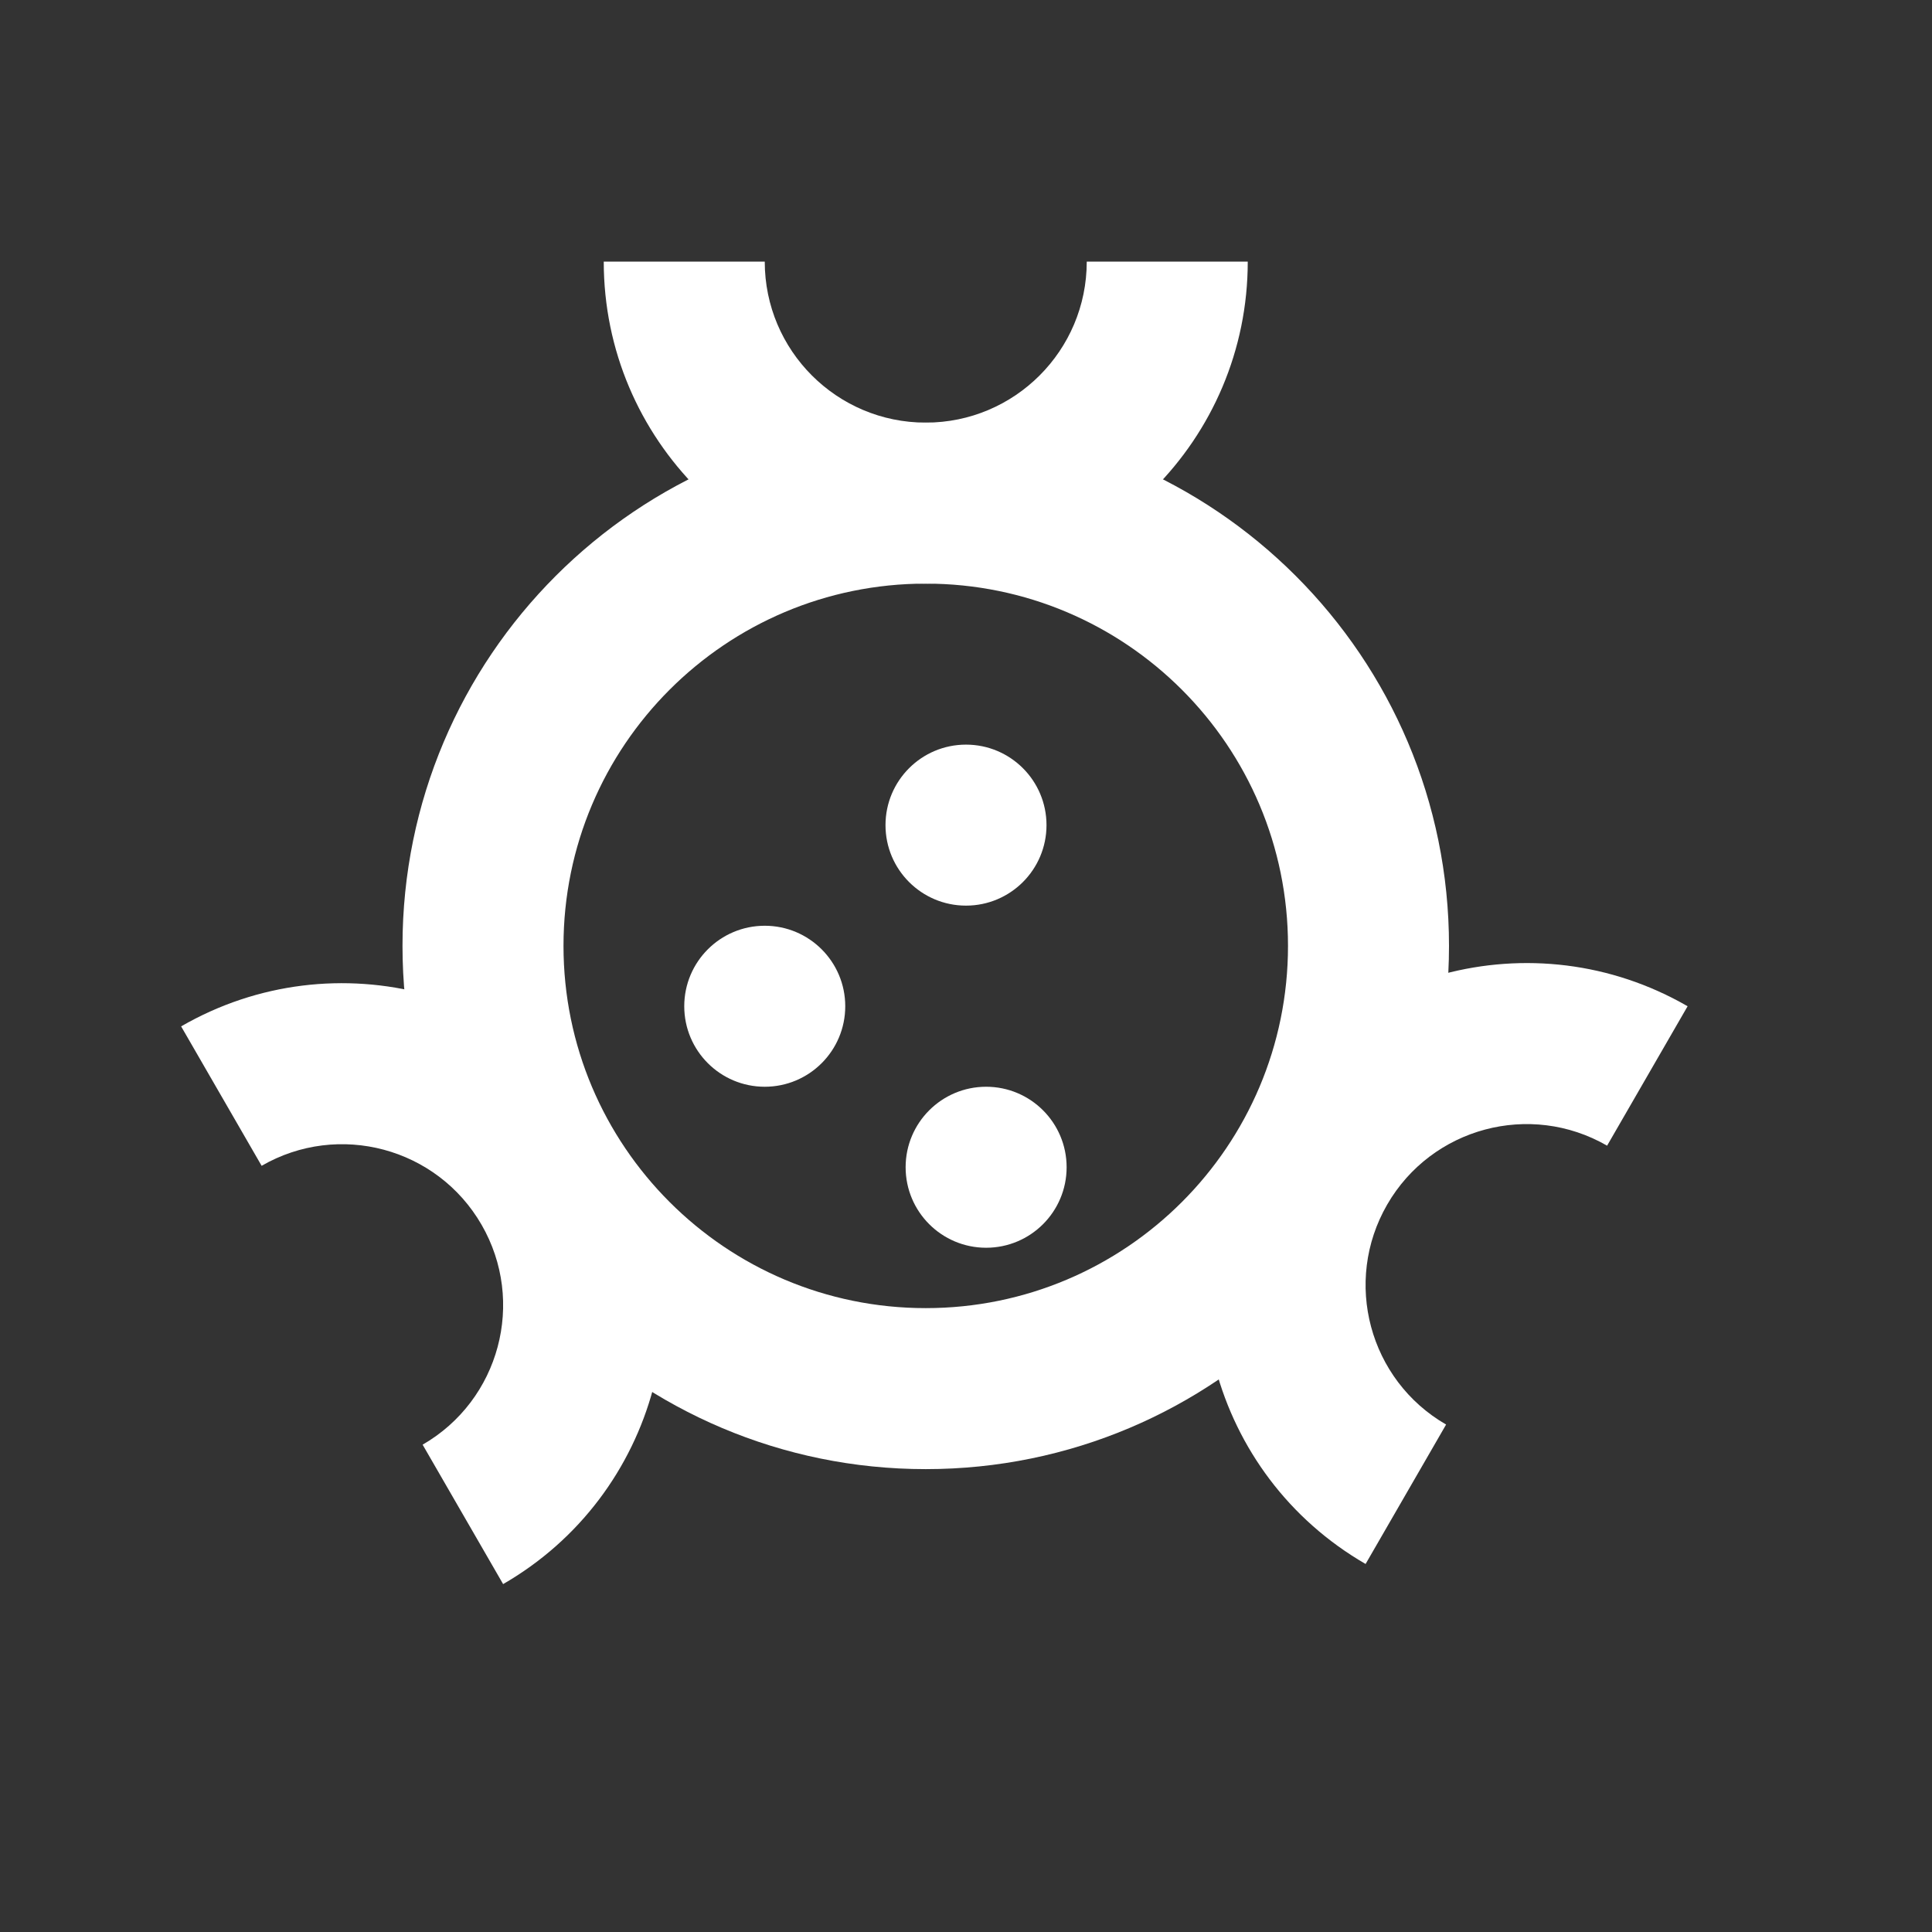
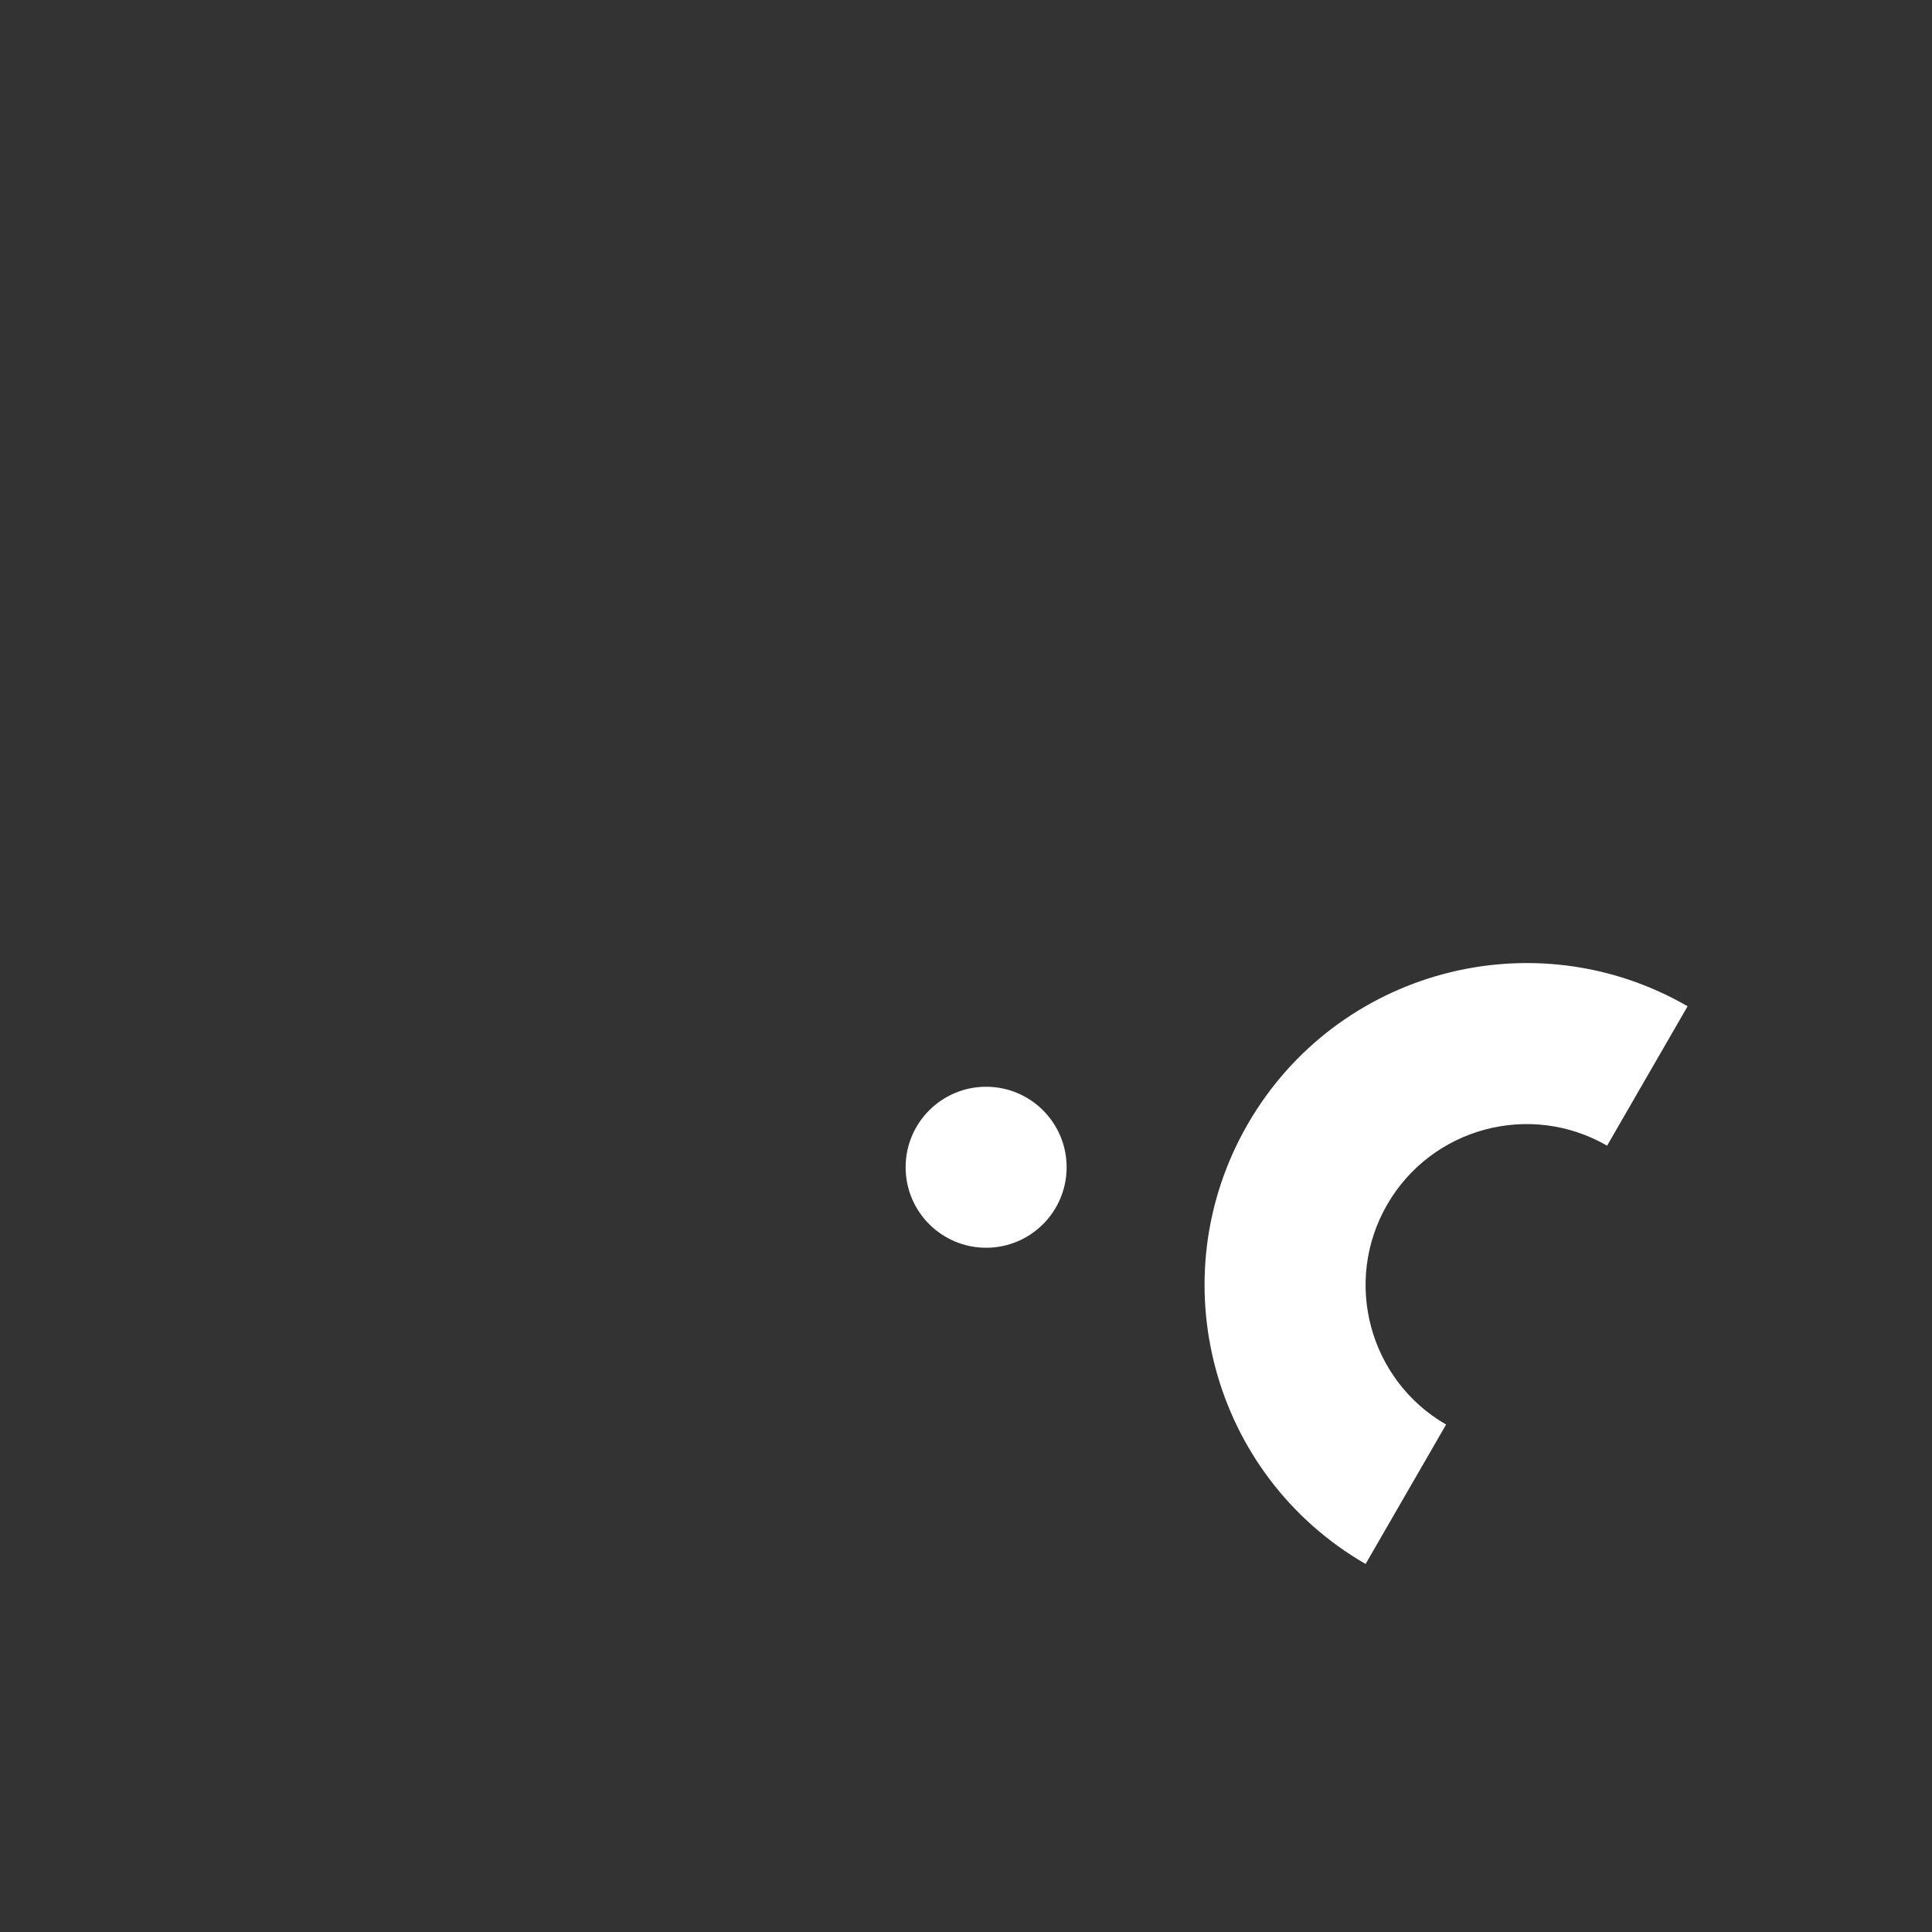
<svg xmlns="http://www.w3.org/2000/svg" viewBox="0 0 96 96" fill="none">
  <rect x="0" y="0" width="96" height="96" fill="#333333" stroke="none" />
-   <path d="M64 47C64 37.059 55.941 29 46 29C36.059 29 28 37.059 28 47C28 56.941 36.059 65 46 65V73C31.641 73 20 61.359 20 47C20 32.641 31.641 21 46 21C60.359 21 72 32.641 72 47C72 61.359 60.359 73 46 73V65C55.941 65 64 56.941 64 47Z" fill="#fff" />
-   <path d="M62 13C62 21.837 54.837 29 46 29C37.163 29 30 21.837 30 13H38C38 17.418 41.582 21 46 21C50.418 21 54 17.418 54 13H62Z" fill="#fff" />
  <path d="M67.856 77.713C60.204 73.294 57.582 63.509 62 55.856C66.418 48.204 76.204 45.582 83.856 50L79.856 56.928C76.03 54.719 71.137 56.03 68.928 59.856C66.719 63.683 68.03 68.576 71.856 70.785L67.856 77.713Z" fill="#fff" />
-   <path d="M9 51C16.653 46.582 26.438 49.204 30.856 56.856C35.275 64.509 32.653 74.295 25 78.713L21 71.785C24.826 69.576 26.137 64.683 23.928 60.856C21.719 57.03 16.826 55.719 13 57.928L9 51Z" fill="#fff" />
-   <circle cx="38" cy="50" r="4" fill="#fff" />
-   <circle cx="48" cy="41" r="4" fill="#fff" />
  <circle cx="49" cy="58" r="4" fill="#fff" />
  <defs>
    <linearGradient id="paint0_linear_133_116" x1="46" y1="21" x2="46" y2="73" gradientUnits="userSpaceOnUse">
      <stop stop-color="#E83344" />
      <stop offset="1" stop-color="#D01027" />
    </linearGradient>
    <linearGradient id="paint1_linear_133_116" x1="46" y1="13" x2="46" y2="29" gradientUnits="userSpaceOnUse">
      <stop stop-color="#E83344" />
      <stop offset="1" stop-color="#D01027" />
    </linearGradient>
    <linearGradient id="paint2_linear_133_116" x1="75.856" y1="63.856" x2="62" y2="55.856" gradientUnits="userSpaceOnUse">
      <stop stop-color="#E83344" />
      <stop offset="1" stop-color="#D01027" />
    </linearGradient>
    <linearGradient id="paint3_linear_133_116" x1="17" y1="64.856" x2="30.856" y2="56.856" gradientUnits="userSpaceOnUse">
      <stop stop-color="#E83344" />
      <stop offset="1" stop-color="#D01027" />
    </linearGradient>
    <linearGradient id="paint4_linear_133_116" x1="38" y1="46" x2="38" y2="54" gradientUnits="userSpaceOnUse">
      <stop stop-color="#E83344" />
      <stop offset="1" stop-color="#D01027" />
    </linearGradient>
    <linearGradient id="paint5_linear_133_116" x1="48" y1="37" x2="48" y2="45" gradientUnits="userSpaceOnUse">
      <stop stop-color="#E83344" />
      <stop offset="1" stop-color="#D01027" />
    </linearGradient>
    <linearGradient id="paint6_linear_133_116" x1="49" y1="54" x2="49" y2="62" gradientUnits="userSpaceOnUse">
      <stop stop-color="#E83344" />
      <stop offset="1" stop-color="#D01027" />
    </linearGradient>
  </defs>
</svg>